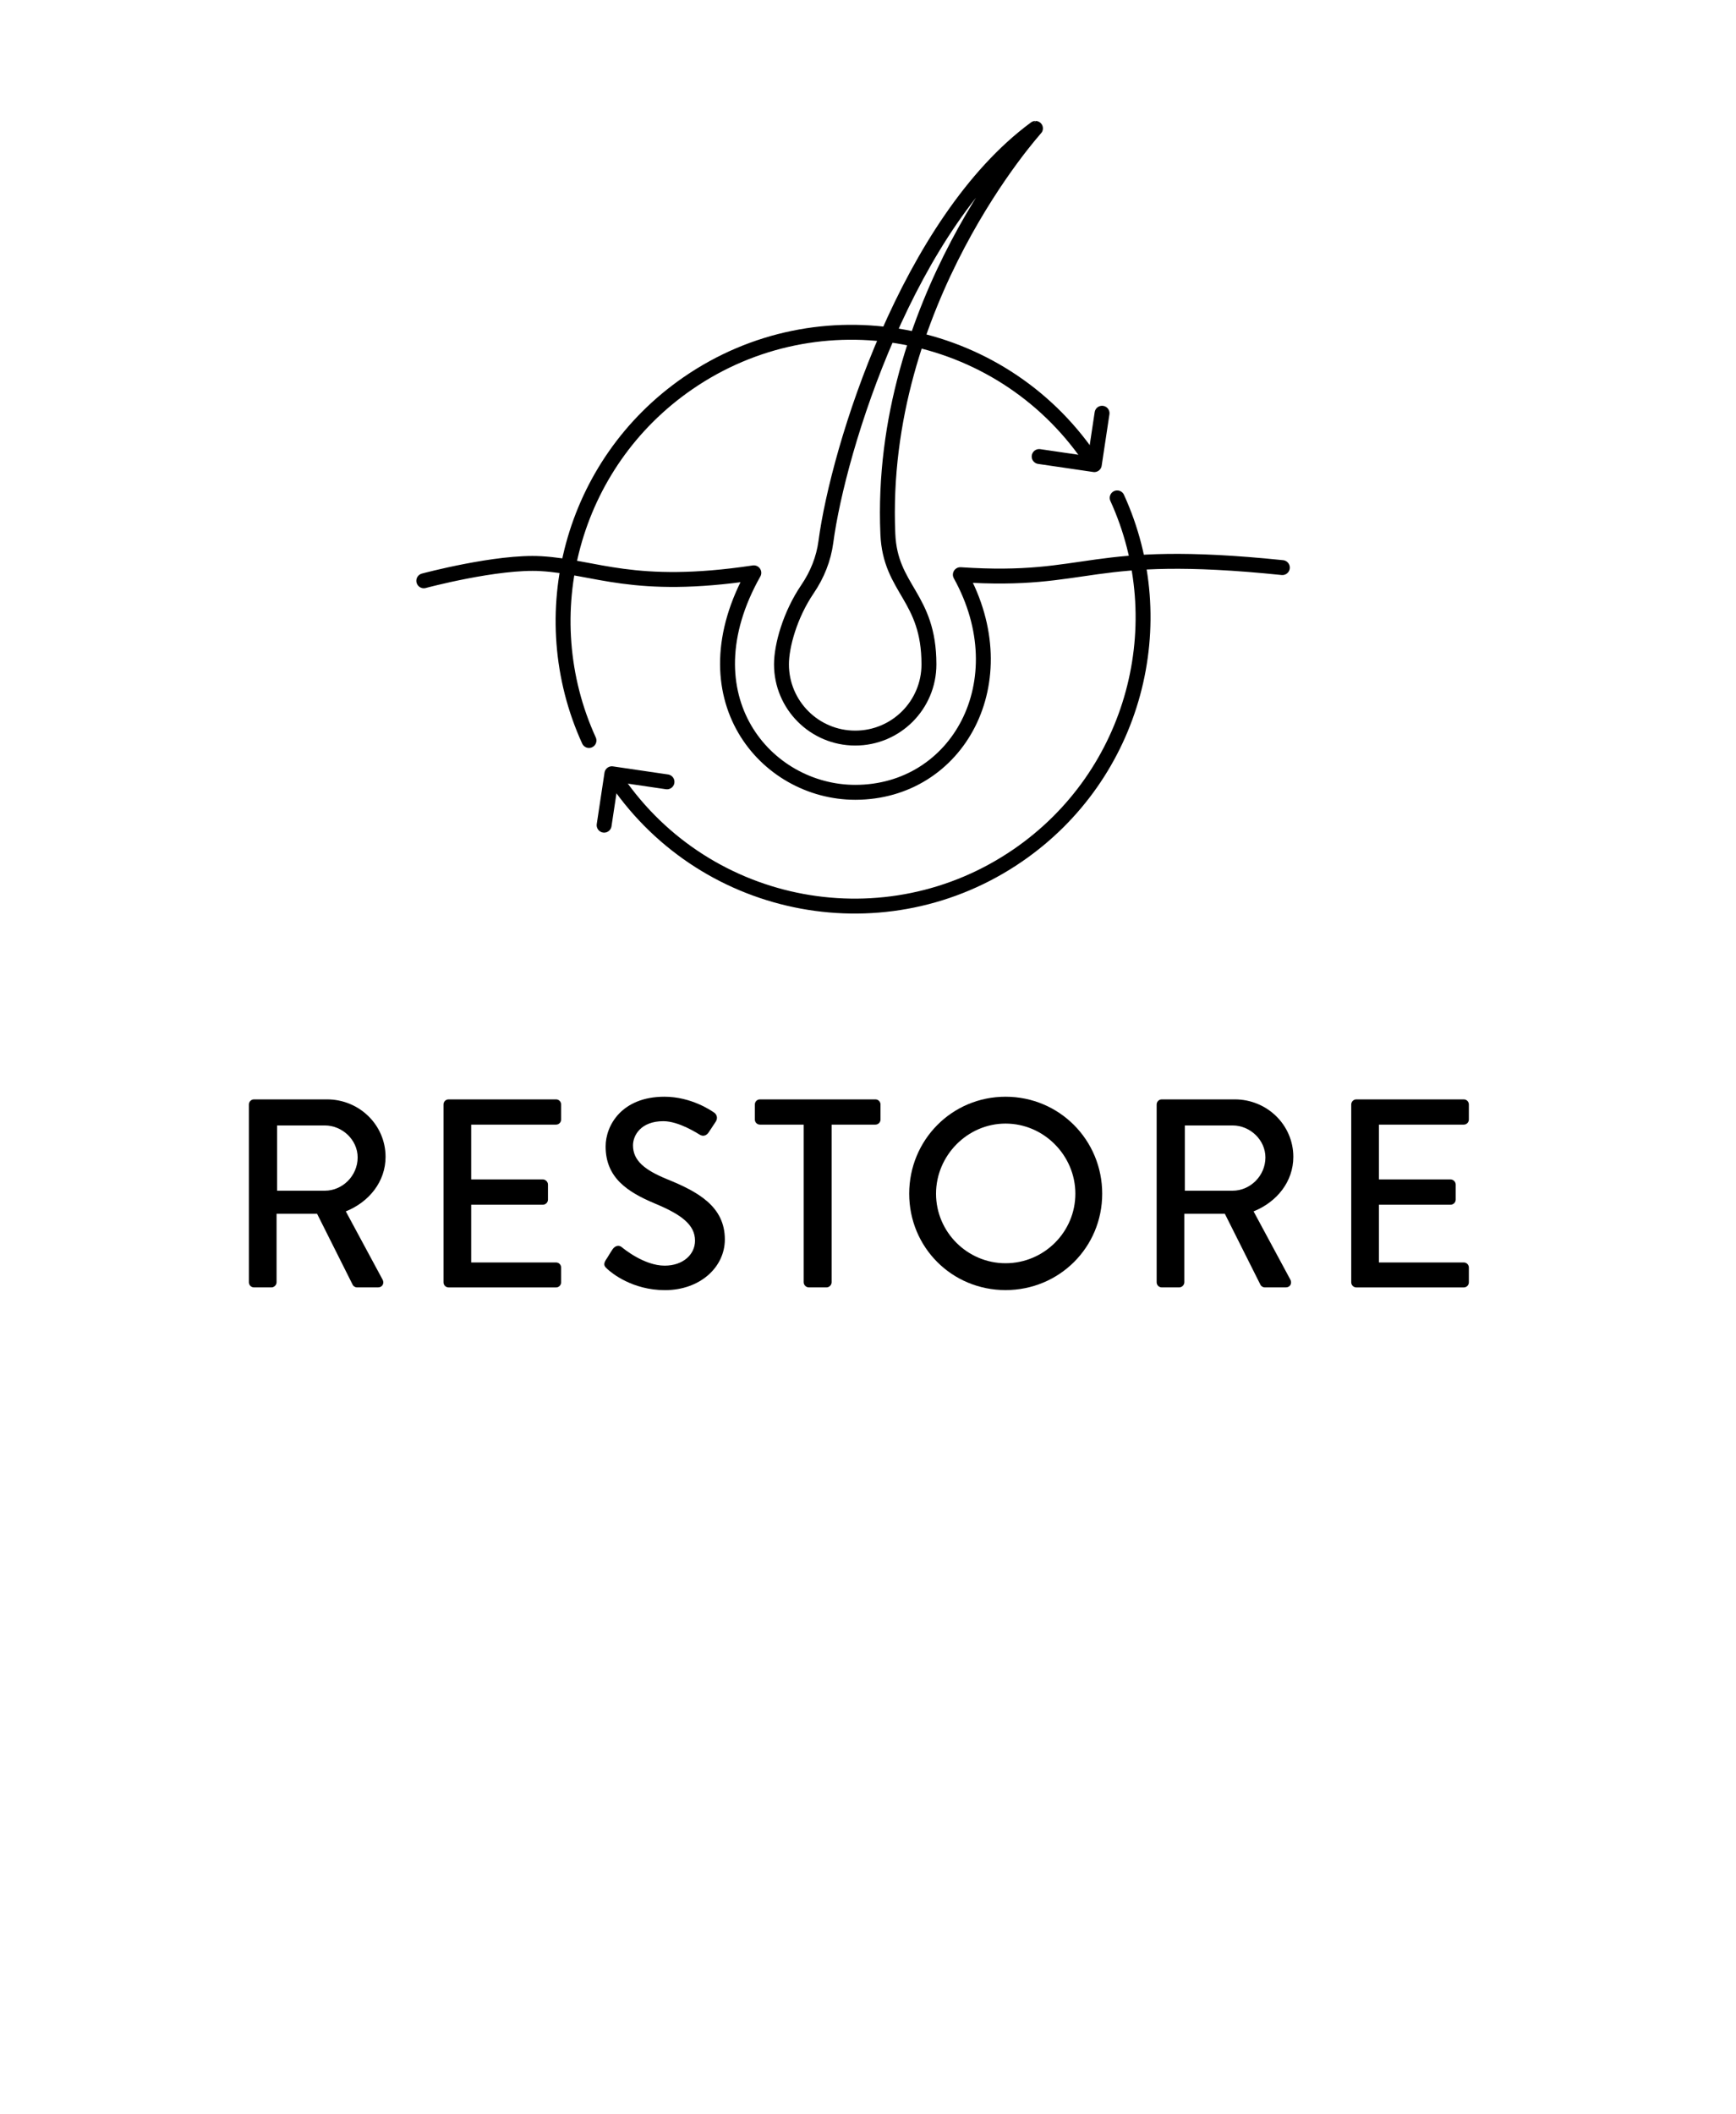
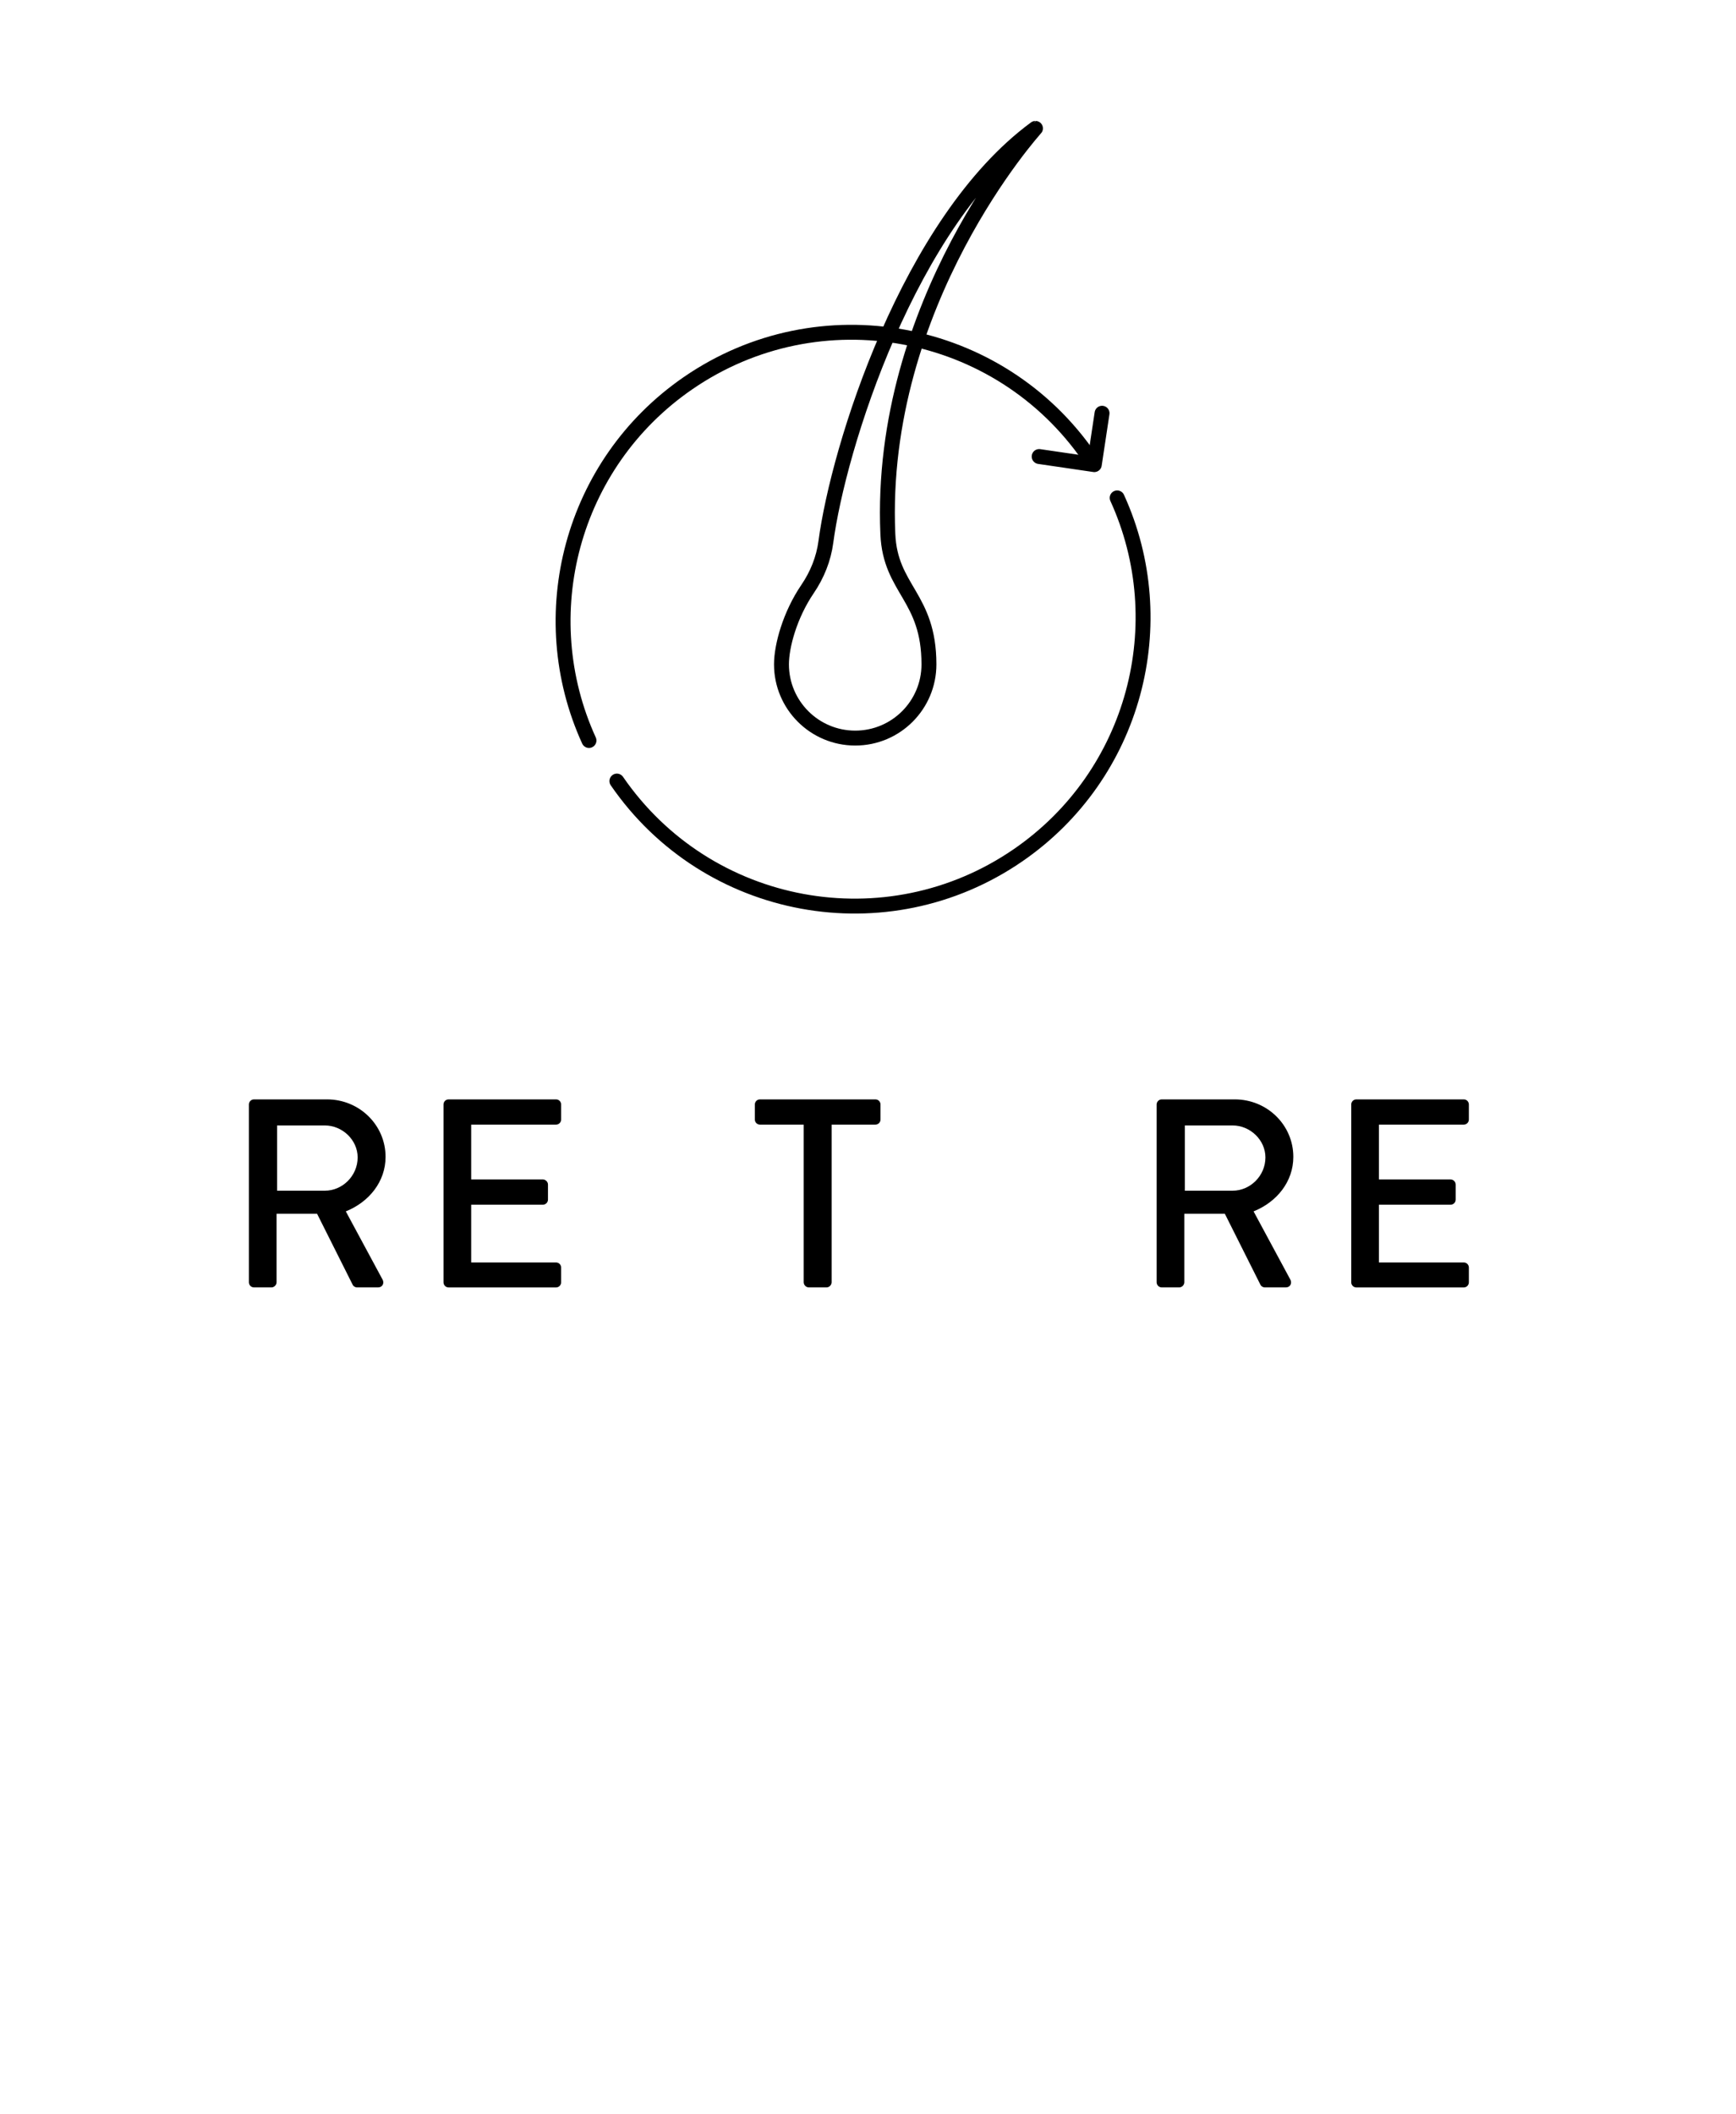
<svg xmlns="http://www.w3.org/2000/svg" xml:space="preserve" style="enable-background:new 0 0 58.213 70.866;" viewBox="0 0 58.213 70.866" y="0px" x="0px" id="Layer_1" version="1.1">
  <style type="text/css">
	.st0{fill:none;stroke:#000000;stroke-width:0.5;stroke-linecap:round;stroke-linejoin:round;stroke-miterlimit:10;}
	.st1{fill:none;stroke:#231F20;stroke-width:0.5;stroke-linecap:round;stroke-linejoin:round;stroke-miterlimit:10;}
	.st2{fill:none;stroke:#000000;stroke-width:0.5;stroke-miterlimit:10;}
	.st3{fill:none;stroke:#1D1D1B;stroke-width:0.5;stroke-linecap:round;stroke-linejoin:round;stroke-miterlimit:10;}
	.st4{fill:#FFFFFF;stroke:#000000;stroke-width:0.5;stroke-linecap:round;stroke-linejoin:round;}
</style>
  <g>
    <path d="M8.346,37.02c0-0.09,0.072-0.171,0.172-0.171h2.448   c1.08,0,1.963,0.855,1.963,1.927c0,0.828-0.55,1.512-1.333,1.827l1.233,2.287   c0.063,0.117,0,0.261-0.152,0.261H11.975c-0.072,0-0.126-0.045-0.145-0.081   l-1.197-2.386h-1.359v2.296c0,0.09-0.081,0.171-0.171,0.171H8.518   c-0.1,0-0.172-0.081-0.172-0.171V37.02z M10.894,39.91   c0.586,0,1.099-0.495,1.099-1.116c0-0.585-0.513-1.071-1.099-1.071H9.292v2.188   H10.894z" />
    <path d="M14.872,37.02c0-0.09,0.072-0.171,0.172-0.171h3.601   c0.1,0,0.171,0.081,0.171,0.171v0.504c0,0.09-0.071,0.171-0.171,0.171h-2.845   v1.837h2.403c0.091,0,0.172,0.081,0.172,0.171v0.504   c0,0.1-0.081,0.172-0.172,0.172h-2.403v1.936h2.845   c0.1,0,0.171,0.081,0.171,0.171v0.495c0,0.09-0.071,0.171-0.171,0.171h-3.601   c-0.1,0-0.172-0.081-0.172-0.171V37.02z" />
-     <path d="M20.308,42.242c0.081-0.117,0.153-0.252,0.234-0.369   s0.207-0.153,0.306-0.072c0.055,0.045,0.747,0.621,1.44,0.621   c0.621,0,1.018-0.378,1.018-0.837c0-0.54-0.468-0.882-1.359-1.251   c-0.918-0.388-1.639-0.864-1.639-1.909c0-0.702,0.54-1.665,1.972-1.665   c0.9,0,1.575,0.468,1.665,0.531c0.072,0.045,0.145,0.171,0.055,0.306   c-0.072,0.108-0.153,0.234-0.226,0.342c-0.071,0.117-0.188,0.171-0.314,0.091   c-0.063-0.036-0.693-0.45-1.216-0.45c-0.756,0-1.018,0.477-1.018,0.81   c0,0.514,0.396,0.828,1.144,1.135c1.045,0.423,1.936,0.918,1.936,2.017   c0,0.937-0.837,1.701-2.008,1.701c-1.098,0-1.791-0.576-1.936-0.711   C20.281,42.458,20.218,42.395,20.308,42.242z" />
    <path d="M26.951,37.695h-1.468c-0.099,0-0.171-0.081-0.171-0.171v-0.504   c0-0.09,0.072-0.171,0.171-0.171h3.871c0.1,0,0.172,0.081,0.172,0.171v0.504   c0,0.09-0.072,0.171-0.172,0.171h-1.467v5.285c0,0.09-0.081,0.171-0.171,0.171   h-0.595c-0.09,0-0.171-0.081-0.171-0.171V37.695z" />
-     <path d="M33.719,36.76c1.801,0,3.241,1.449,3.241,3.25   c0,1.8-1.44,3.231-3.241,3.231c-1.8,0-3.231-1.432-3.231-3.231   C30.488,38.209,31.92,36.76,33.719,36.76z M33.719,42.341   c1.288,0,2.341-1.044,2.341-2.331c0-1.278-1.053-2.35-2.341-2.35   c-1.278,0-2.331,1.071-2.331,2.35C31.388,41.297,32.441,42.341,33.719,42.341z" />
    <path d="M38.786,37.02c0-0.09,0.072-0.171,0.172-0.171h2.448   c1.08,0,1.963,0.855,1.963,1.927c0,0.828-0.55,1.512-1.333,1.827l1.233,2.287   c0.063,0.117,0,0.261-0.152,0.261h-0.702c-0.072,0-0.126-0.045-0.145-0.081   l-1.197-2.386h-1.359v2.296c0,0.09-0.081,0.171-0.171,0.171h-0.585   c-0.1,0-0.172-0.081-0.172-0.171V37.02z M41.334,39.91   c0.586,0,1.099-0.495,1.099-1.116c0-0.585-0.513-1.071-1.099-1.071h-1.603v2.188   H41.334z" />
    <path d="M45.311,37.02c0-0.09,0.072-0.171,0.172-0.171h3.601   c0.1,0,0.171,0.081,0.171,0.171v0.504c0,0.09-0.071,0.171-0.171,0.171h-2.845   v1.837h2.403c0.091,0,0.172,0.081,0.172,0.171v0.504   c0,0.1-0.081,0.172-0.172,0.172h-2.403v1.936h2.845   c0.1,0,0.171,0.081,0.171,0.171v0.495c0,0.09-0.071,0.171-0.171,0.171h-3.601   c-0.1,0-0.172-0.081-0.172-0.171V37.02z" />
  </g>
  <g>
-     <path d="M14.211,19.467c0,0,2.466-0.662,3.932-0.574   c1.836,0.107,3.093,0.912,7.135,0.307c-2.343,4.153,0.394,7.357,3.4,7.357   c3.433,0,5.507-3.716,3.525-7.295c4.419,0.294,4.2-0.917,10.798-0.237" class="st0" />
    <path d="M29.772,17.901c0.08,1.863,1.378,2.093,1.378,4.367   c0,1.365-1.106,2.471-2.472,2.471c-1.366,0-2.473-1.107-2.473-2.471   c0-0.623,0.286-1.661,0.875-2.526c0.323-0.474,0.539-1.012,0.614-1.58   c0.417-3.14,2.769-10.726,7.028-13.859   C34.723,4.303,29.436,10.121,29.772,17.901z" class="st0" />
    <g>
      <g>
        <path d="M37.462,16.688c1.913,4.19,0.604,9.275-3.322,11.977     c-4.401,3.029-10.425,1.917-13.454-2.485" class="st0" />
-         <polyline points="22.366,26.206 20.518,25.935 20.258,27.658" class="st0" />
      </g>
      <g>
        <path d="M19.75,24.82c-1.913-4.19-0.604-9.275,3.322-11.977     c4.401-3.029,10.425-1.917,13.454,2.485" class="st0" />
        <polyline points="34.846,15.302 36.695,15.573 36.955,13.851" class="st0" />
      </g>
    </g>
  </g>
</svg>